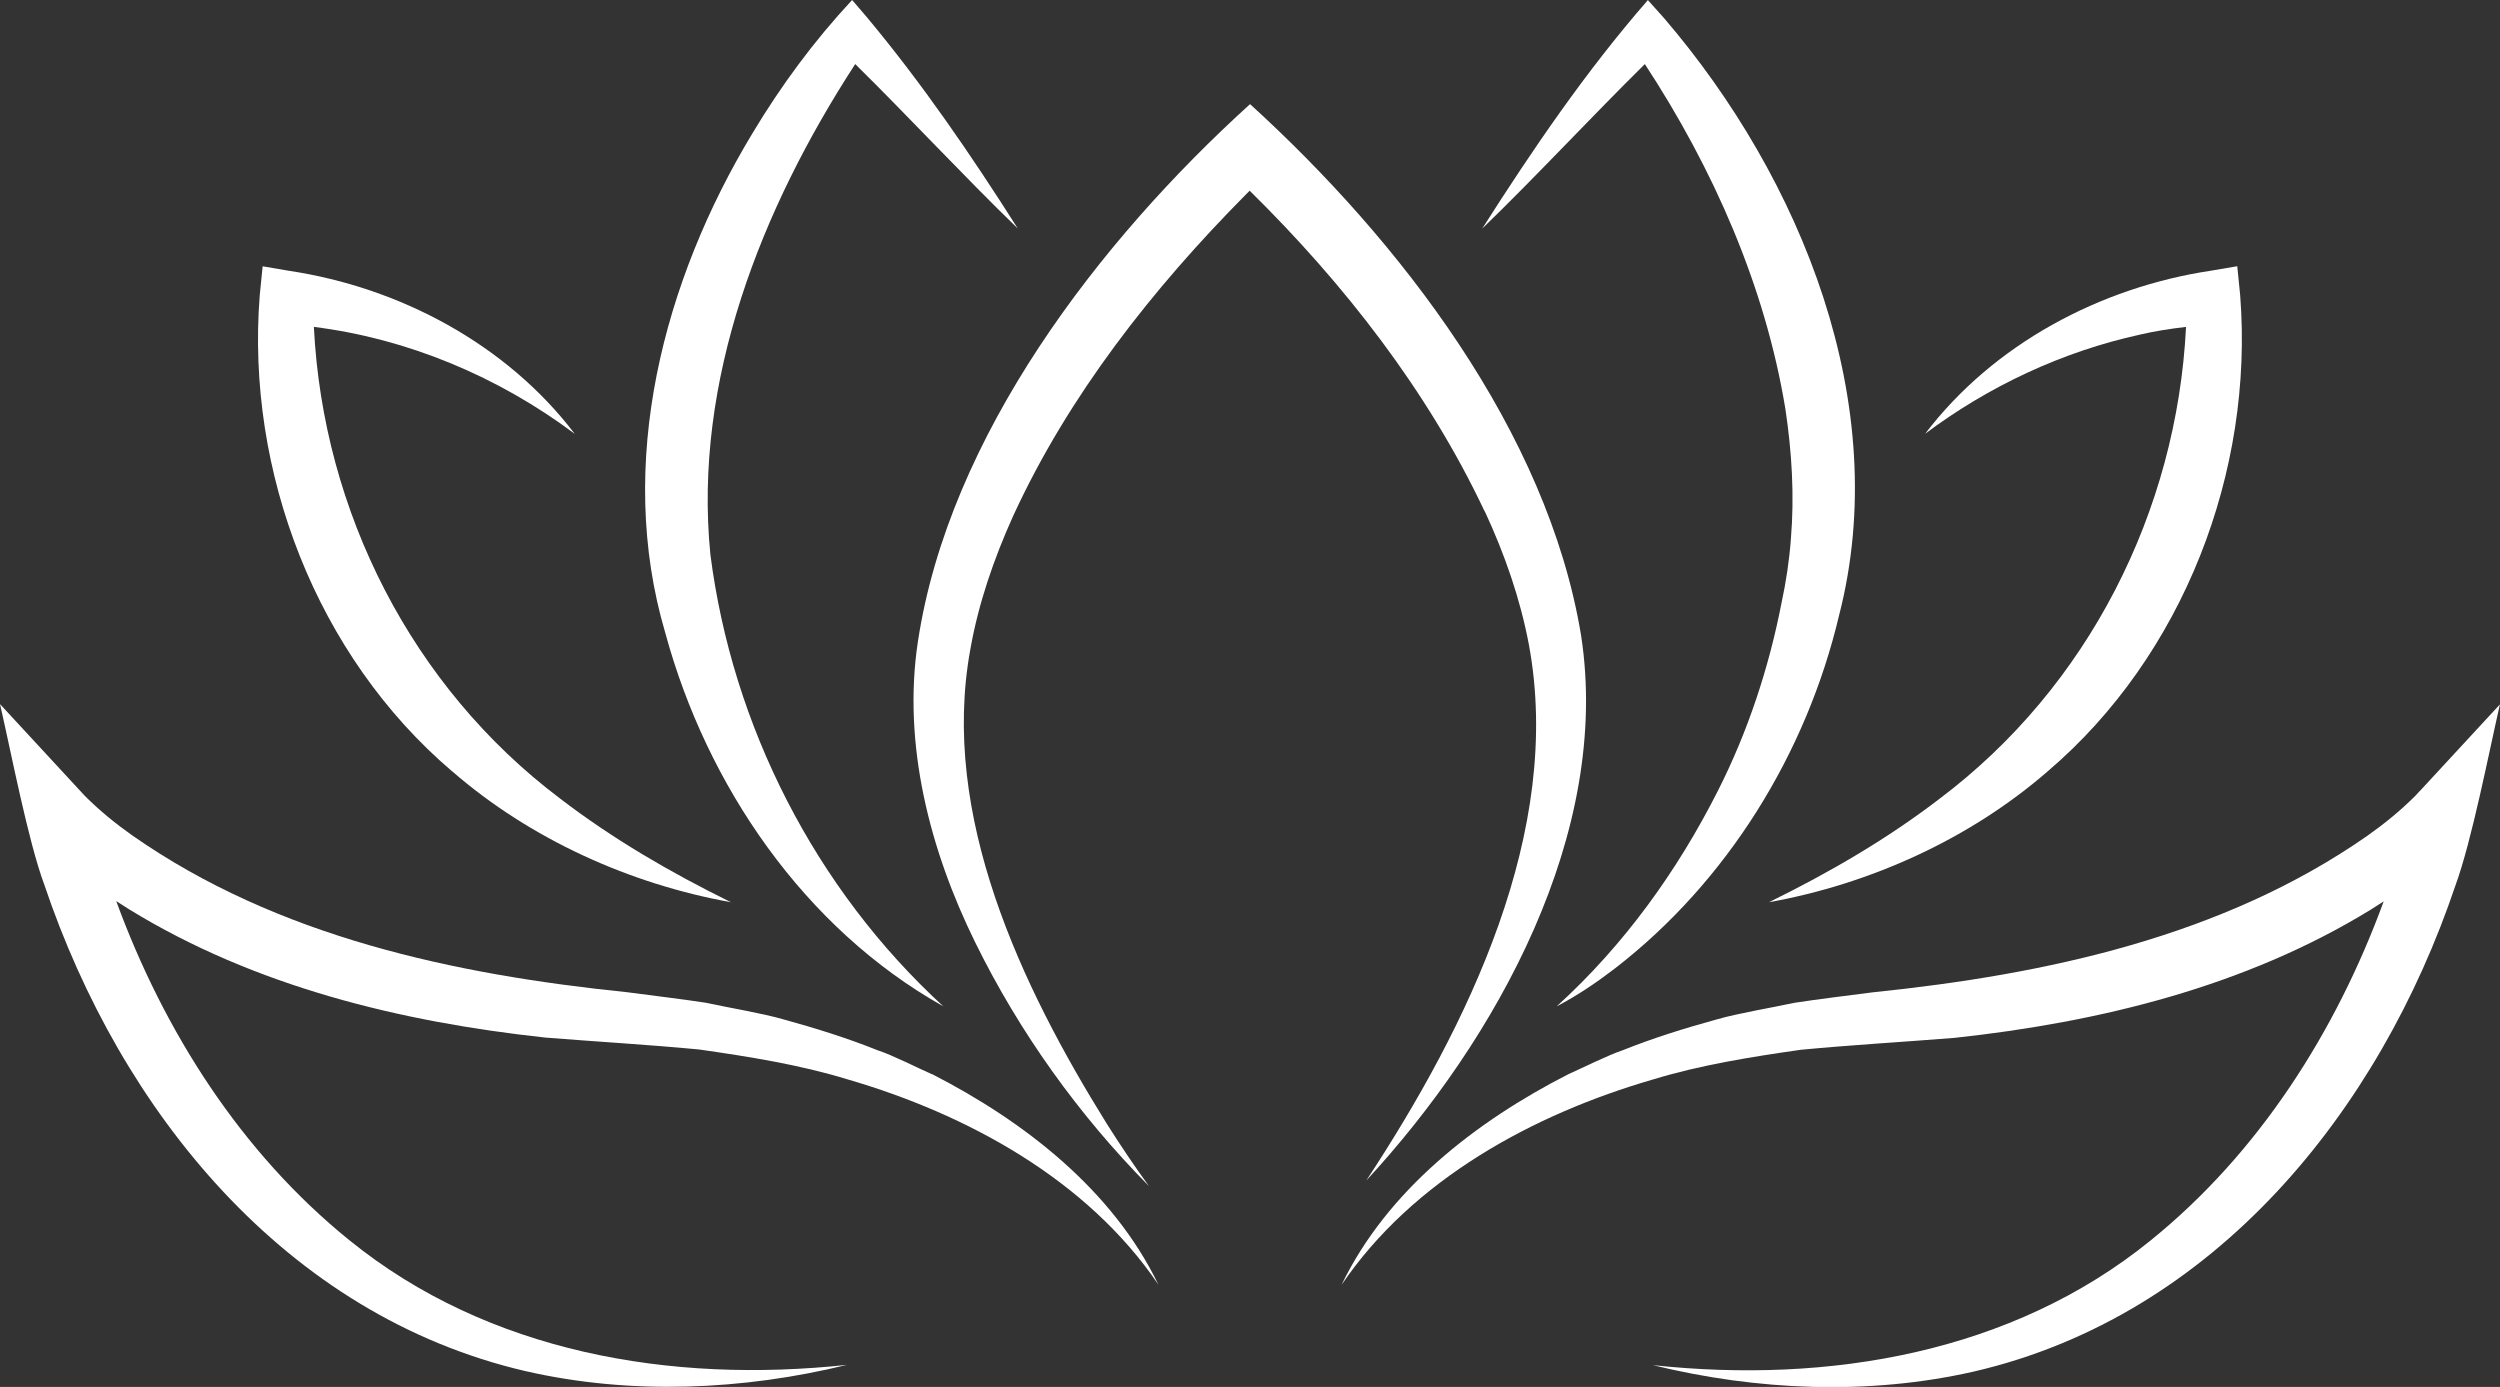
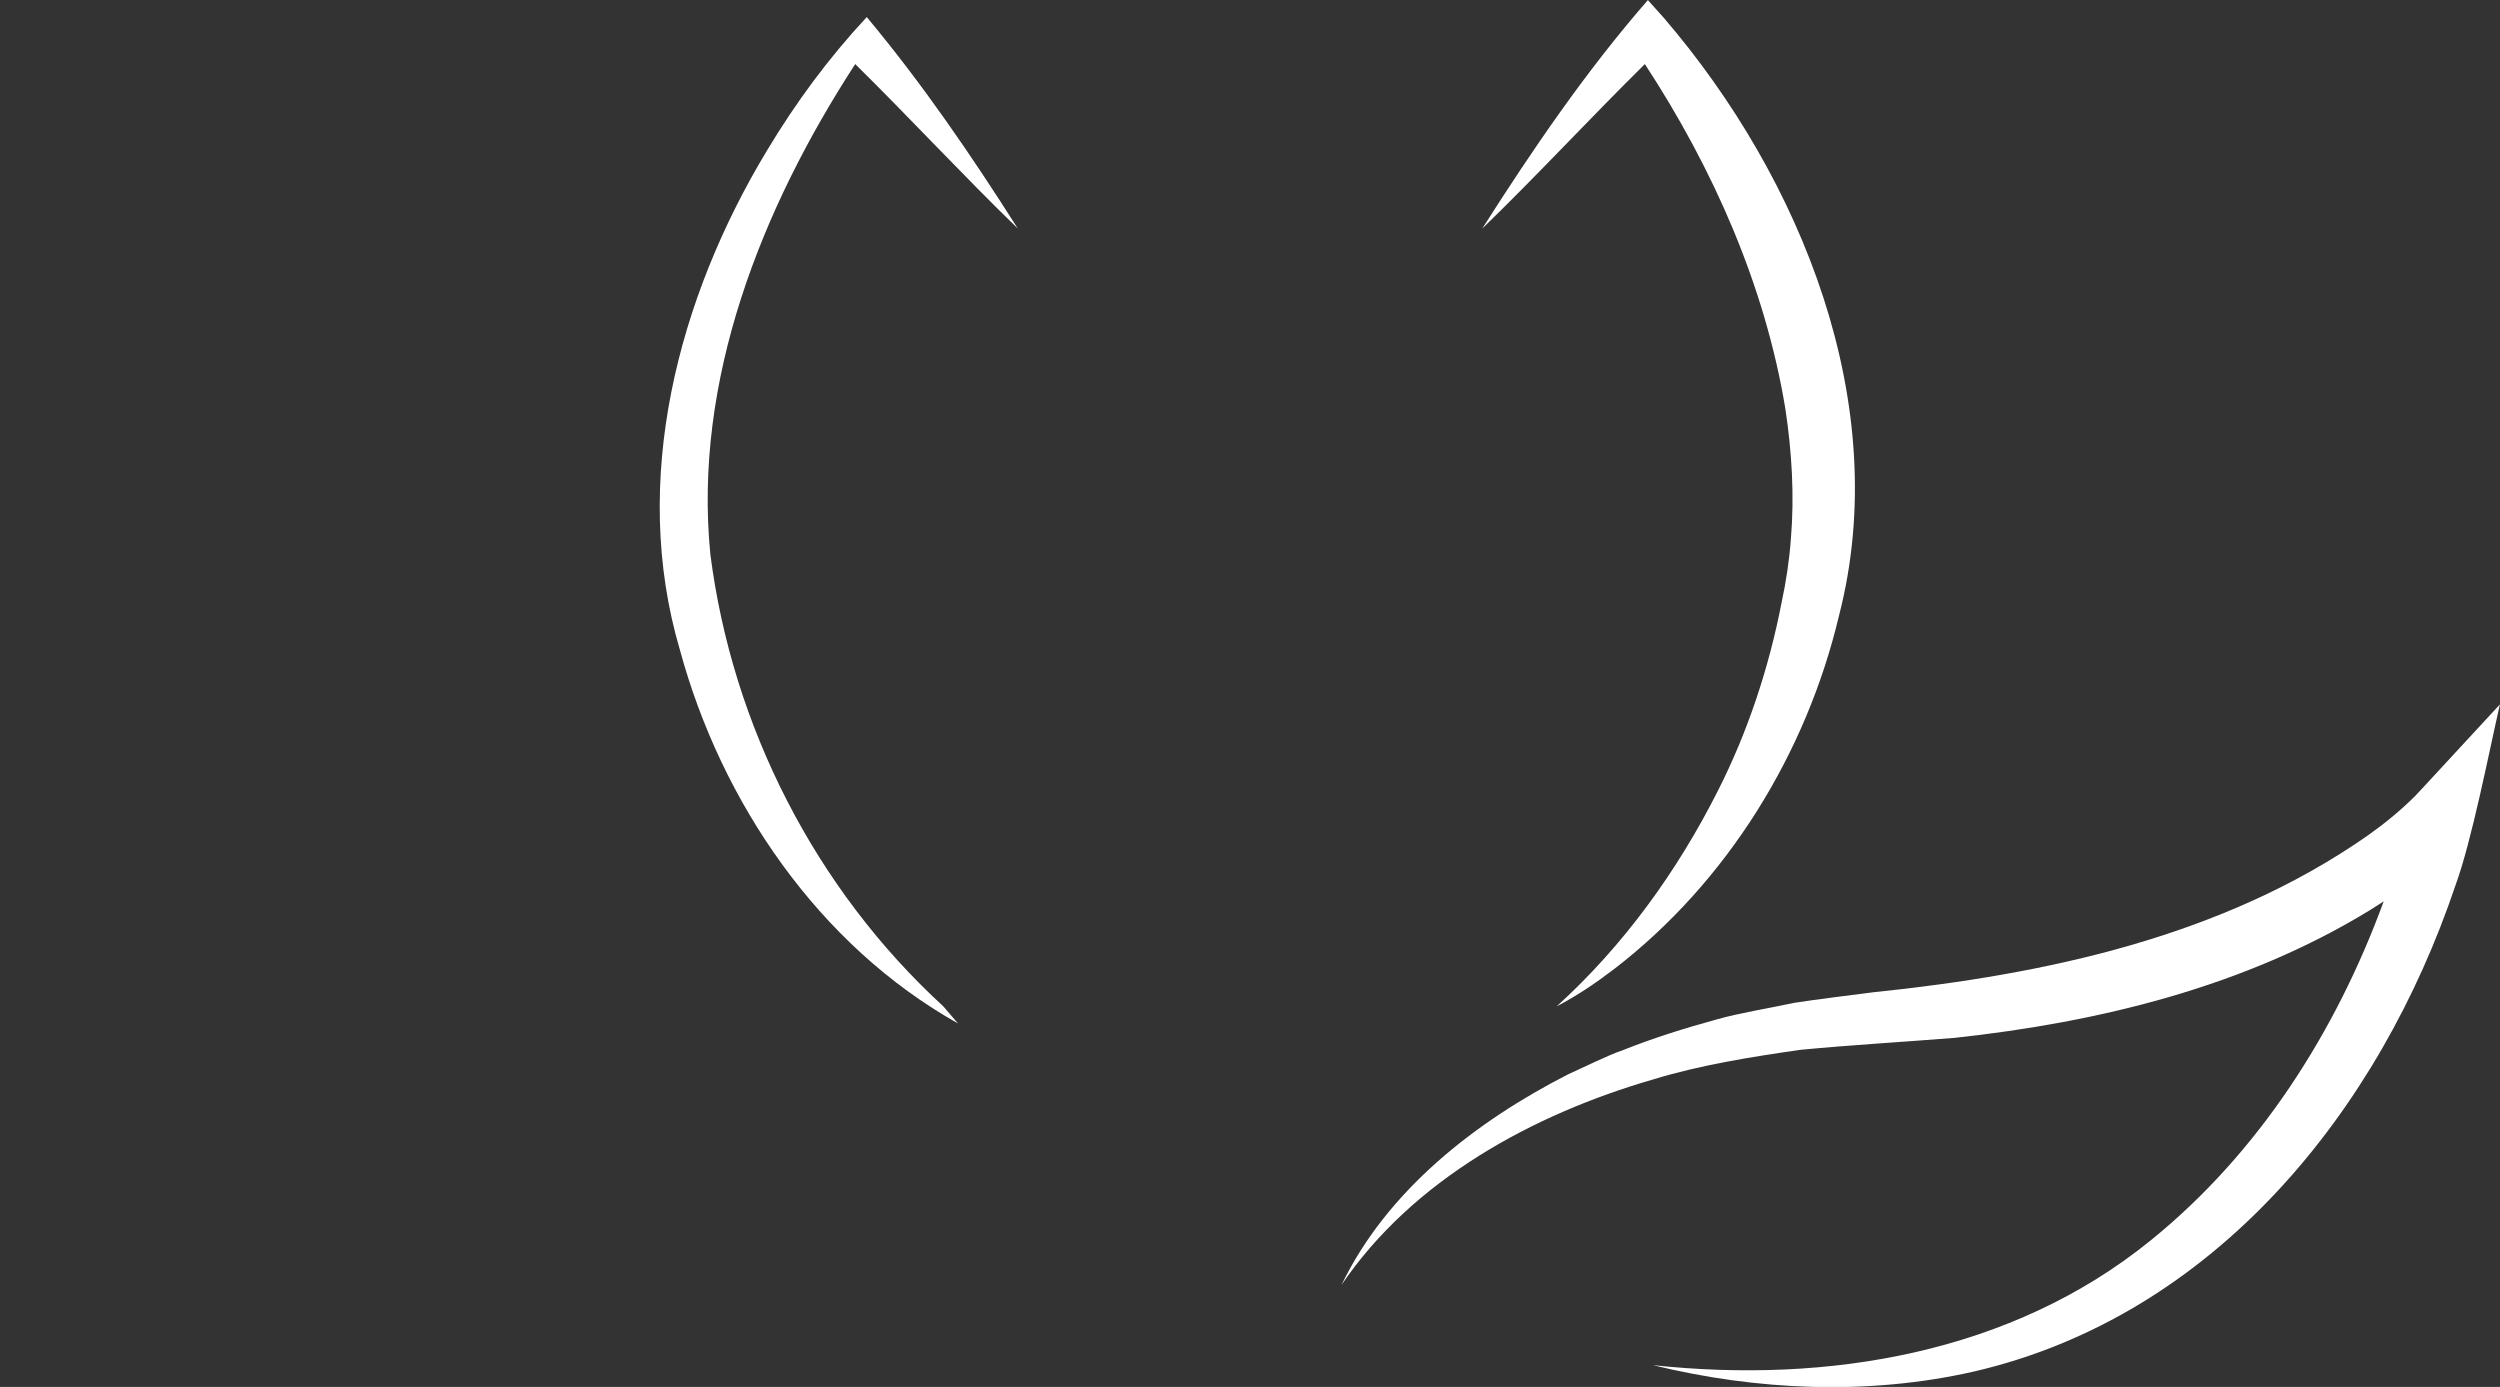
<svg xmlns="http://www.w3.org/2000/svg" id="Layer_2" data-name="Layer 2" viewBox="0 0 266.51 147.85">
  <rect x="0" y="0" width="266.51" height="147.85" fill="#333333" stroke="none" />
  <defs>
    <style>      .cls-1 {        fill: #fff;      }    </style>
  </defs>
  <g id="logo">
    <g>
-       <path class="cls-1" d="m158.29,54.52c2.12,4.56,3.77,9.31,4.69,14.17,3.71,19.92-6.52,40.73-17.33,57.16,13.88-15.01,26.15-37.07,22.9-58.11-3.58-21.74-19.35-42.13-35.29-56.64-16.07,14.57-32.1,35.38-35.41,57.31-1.66,10.97,1.3,22.27,6.1,32.03,4.71,9.59,11.04,18.43,18.53,26-1.56-2.14-3.03-4.34-4.44-6.56-9.24-14.84-17.81-32.98-14.61-50.59.86-4.92,2.51-9.72,4.6-14.34,5.9-12.81,14.83-24.16,24.73-34.16.15-.15.31-.3.46-.46,10.09,9.93,19.02,21.39,25.05,34.19Z" />
-       <path class="cls-1" d="m100.56,107.28c-13.64-12.51-22.49-29.88-24.83-48.16-1.85-18.55,5.44-36.9,15.44-52.29,5.78,5.7,11.55,11.93,17.33,17.53-4.97-7.82-10.15-15.41-16.1-22.54L90.84,0c-4.07,4.37-7.57,9.12-10.62,14.2-9.5,15.72-14.63,35.21-9.3,53.26,4.42,16.26,14.8,31.49,29.64,39.82Z" />
-       <path class="cls-1" d="m48.2,82.22c8.34,7.25,18.98,12.03,29.72,13.96-6.51-3.2-12.67-6.8-18.21-11.05-15.81-11.91-25.27-30.62-26.25-50.28,10.04,1.25,19.7,5.33,27.81,11.4-7.27-9.55-18.64-15.6-30.45-17.38l-2.82-.48-.31,3.08c-1.49,18.83,6.06,38.45,20.51,50.76Z" />
-       <path class="cls-1" d="m99.35,114.52c-1.48-.65-4.24-2.06-5.8-2.56-3.26-1.31-6.65-2.36-10.03-3.29-2.31-.67-5.89-1.25-8.26-1.77-2.78-.43-5.57-.74-8.36-1.12-18.55-1.9-37.37-5.94-52.77-16.7-1.82-1.28-3.52-2.67-5.08-4.23-.13-.13-.38-.41-.51-.55,0,0-8.54-9.24-8.54-9.24,1.15,4.96,2.99,14.62,4.74,19.3,8.12,24.07,25.66,45.85,51.29,51.81,11.28,2.58,23.23,2.03,34.26-.67-18.72,2.02-38.25-1.28-53.06-13.3-11.52-9.31-19.75-22.24-24.84-36.14.47.31.94.61,1.41.9,13.37,8.2,28.91,11.98,44.34,13.65,5.48.44,10.93.75,16.39,1.27,5.24.75,10.72,1.62,15.77,3.17,12.74,3.7,25.6,10.68,33.19,21.9-4.88-10.1-14.3-17.41-24.14-22.45Z" />
+       <path class="cls-1" d="m100.56,107.28c-13.64-12.51-22.49-29.88-24.83-48.16-1.85-18.55,5.44-36.9,15.44-52.29,5.78,5.7,11.55,11.93,17.33,17.53-4.97-7.82-10.15-15.41-16.1-22.54c-4.07,4.37-7.57,9.12-10.62,14.2-9.5,15.72-14.63,35.21-9.3,53.26,4.42,16.26,14.8,31.49,29.64,39.82Z" />
      <path class="cls-1" d="m175.34,6.82c7.28,11.11,12.83,23.65,14.99,36.78.69,4.59.97,9.22.59,13.8-.16,2.25-.52,4.65-1,6.86-1.34,6.9-3.58,13.71-6.77,20.01-4.32,8.56-10.02,16.49-17.2,23.01,2.19-1.14,4.25-2.54,6.22-4.05,11.97-9.25,20.4-22.92,23.88-37.62,5.8-22.5-4.02-46.59-18.64-63.66,0,0-1.74-1.94-1.74-1.94-6.62,7.6-12.26,15.88-17.66,24.36,5.79-5.6,11.55-11.83,17.34-17.54Z" />
-       <path class="cls-1" d="m233.04,34.86c-.98,19.65-10.43,38.36-26.25,50.27-5.53,4.25-11.69,7.85-18.21,11.05,10.74-1.93,21.38-6.71,29.72-13.96,14.44-12.31,21.99-31.93,20.51-50.76l-.31-3.08s-2.82.48-2.82.48c-11.81,1.78-23.18,7.83-30.45,17.38,6.78-5.08,14.64-8.76,22.9-10.57,1.62-.38,3.26-.63,4.9-.82Z" />
      <path class="cls-1" d="m257.97,84.31l-.22.24-.29.31c-1.56,1.56-3.27,2.95-5.08,4.23-15.4,10.75-34.23,14.79-52.77,16.7-2.79.37-5.59.69-8.36,1.12-2.39.52-5.95,1.1-8.26,1.77-3.39.93-6.76,1.98-10.03,3.29-1.46.48-4.32,1.9-5.8,2.56-9.85,5.04-19.27,12.35-24.15,22.45,7.59-11.22,20.44-18.2,33.19-21.9,5.05-1.55,10.53-2.42,15.77-3.17,5.47-.52,10.91-.83,16.39-1.27,15.43-1.67,30.97-5.45,44.34-13.65.47-.3.94-.6,1.41-.9-5.09,13.9-13.32,26.83-24.84,36.14-14.8,12.02-34.34,15.31-53.06,13.3,11.03,2.7,22.97,3.25,34.26.67,25.63-5.96,43.18-27.74,51.29-51.81,1.73-4.7,3.59-14.27,4.74-19.3l-8.54,9.24Z" />
    </g>
  </g>
</svg>